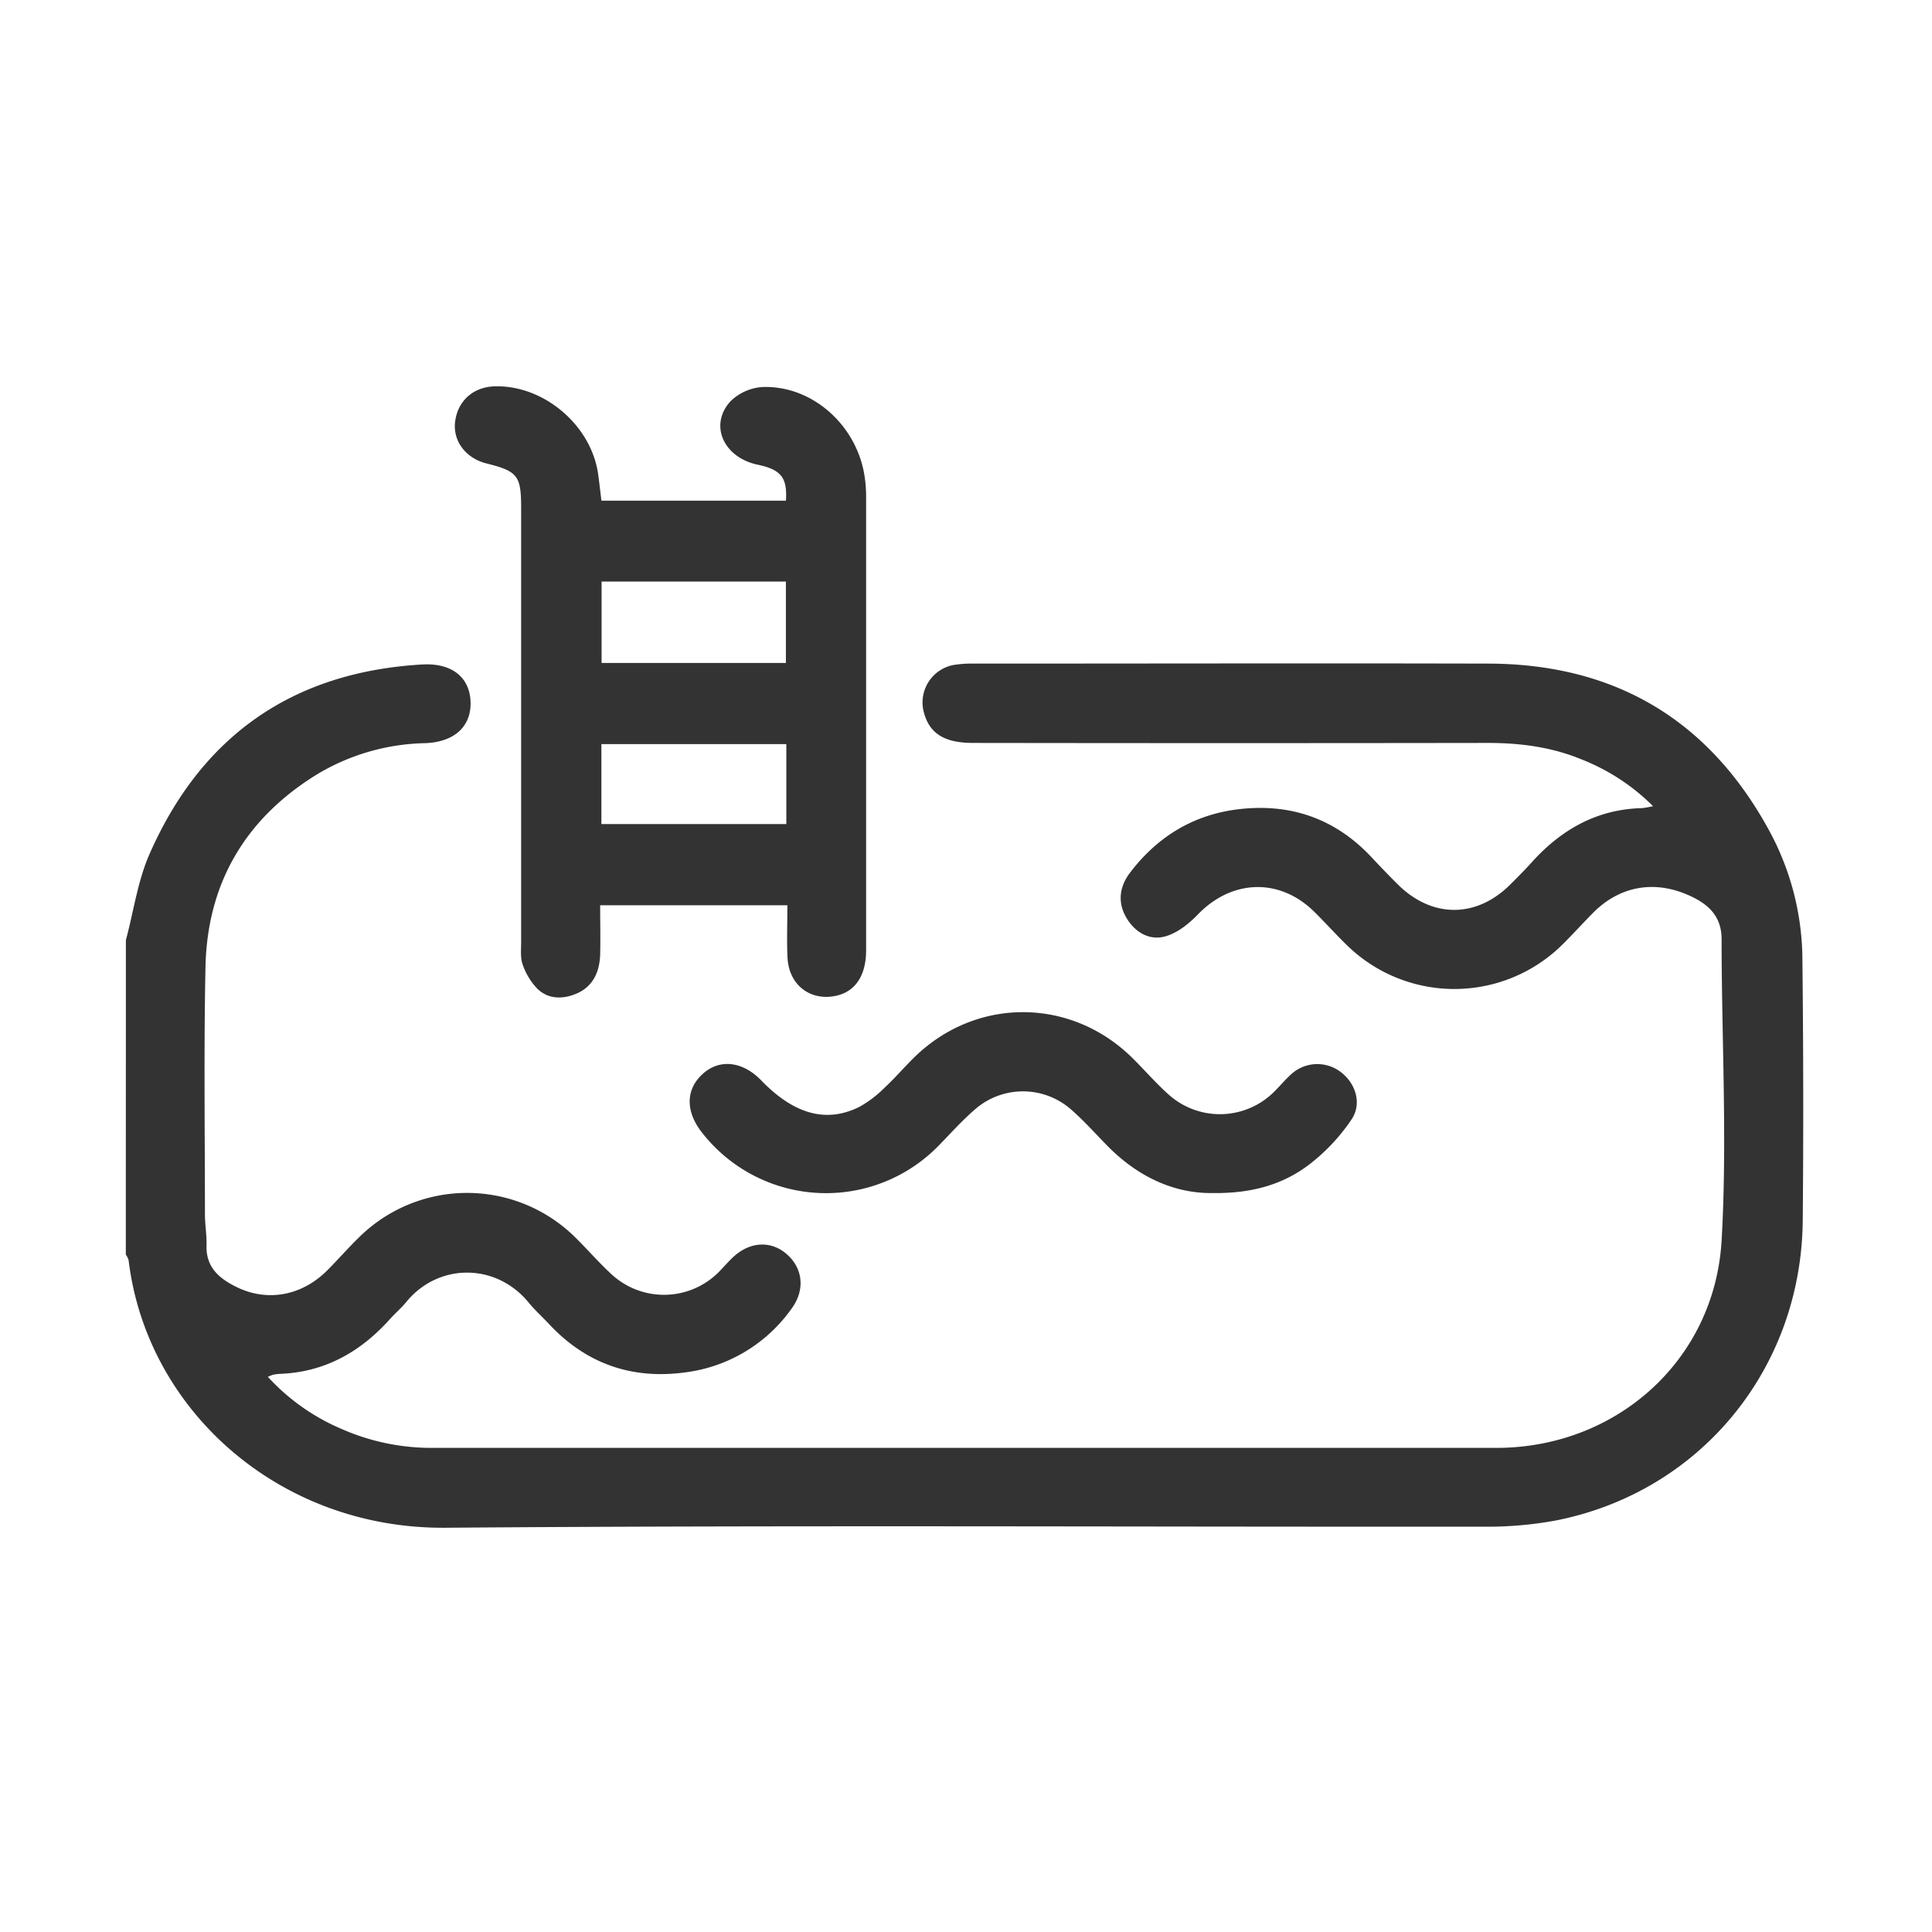
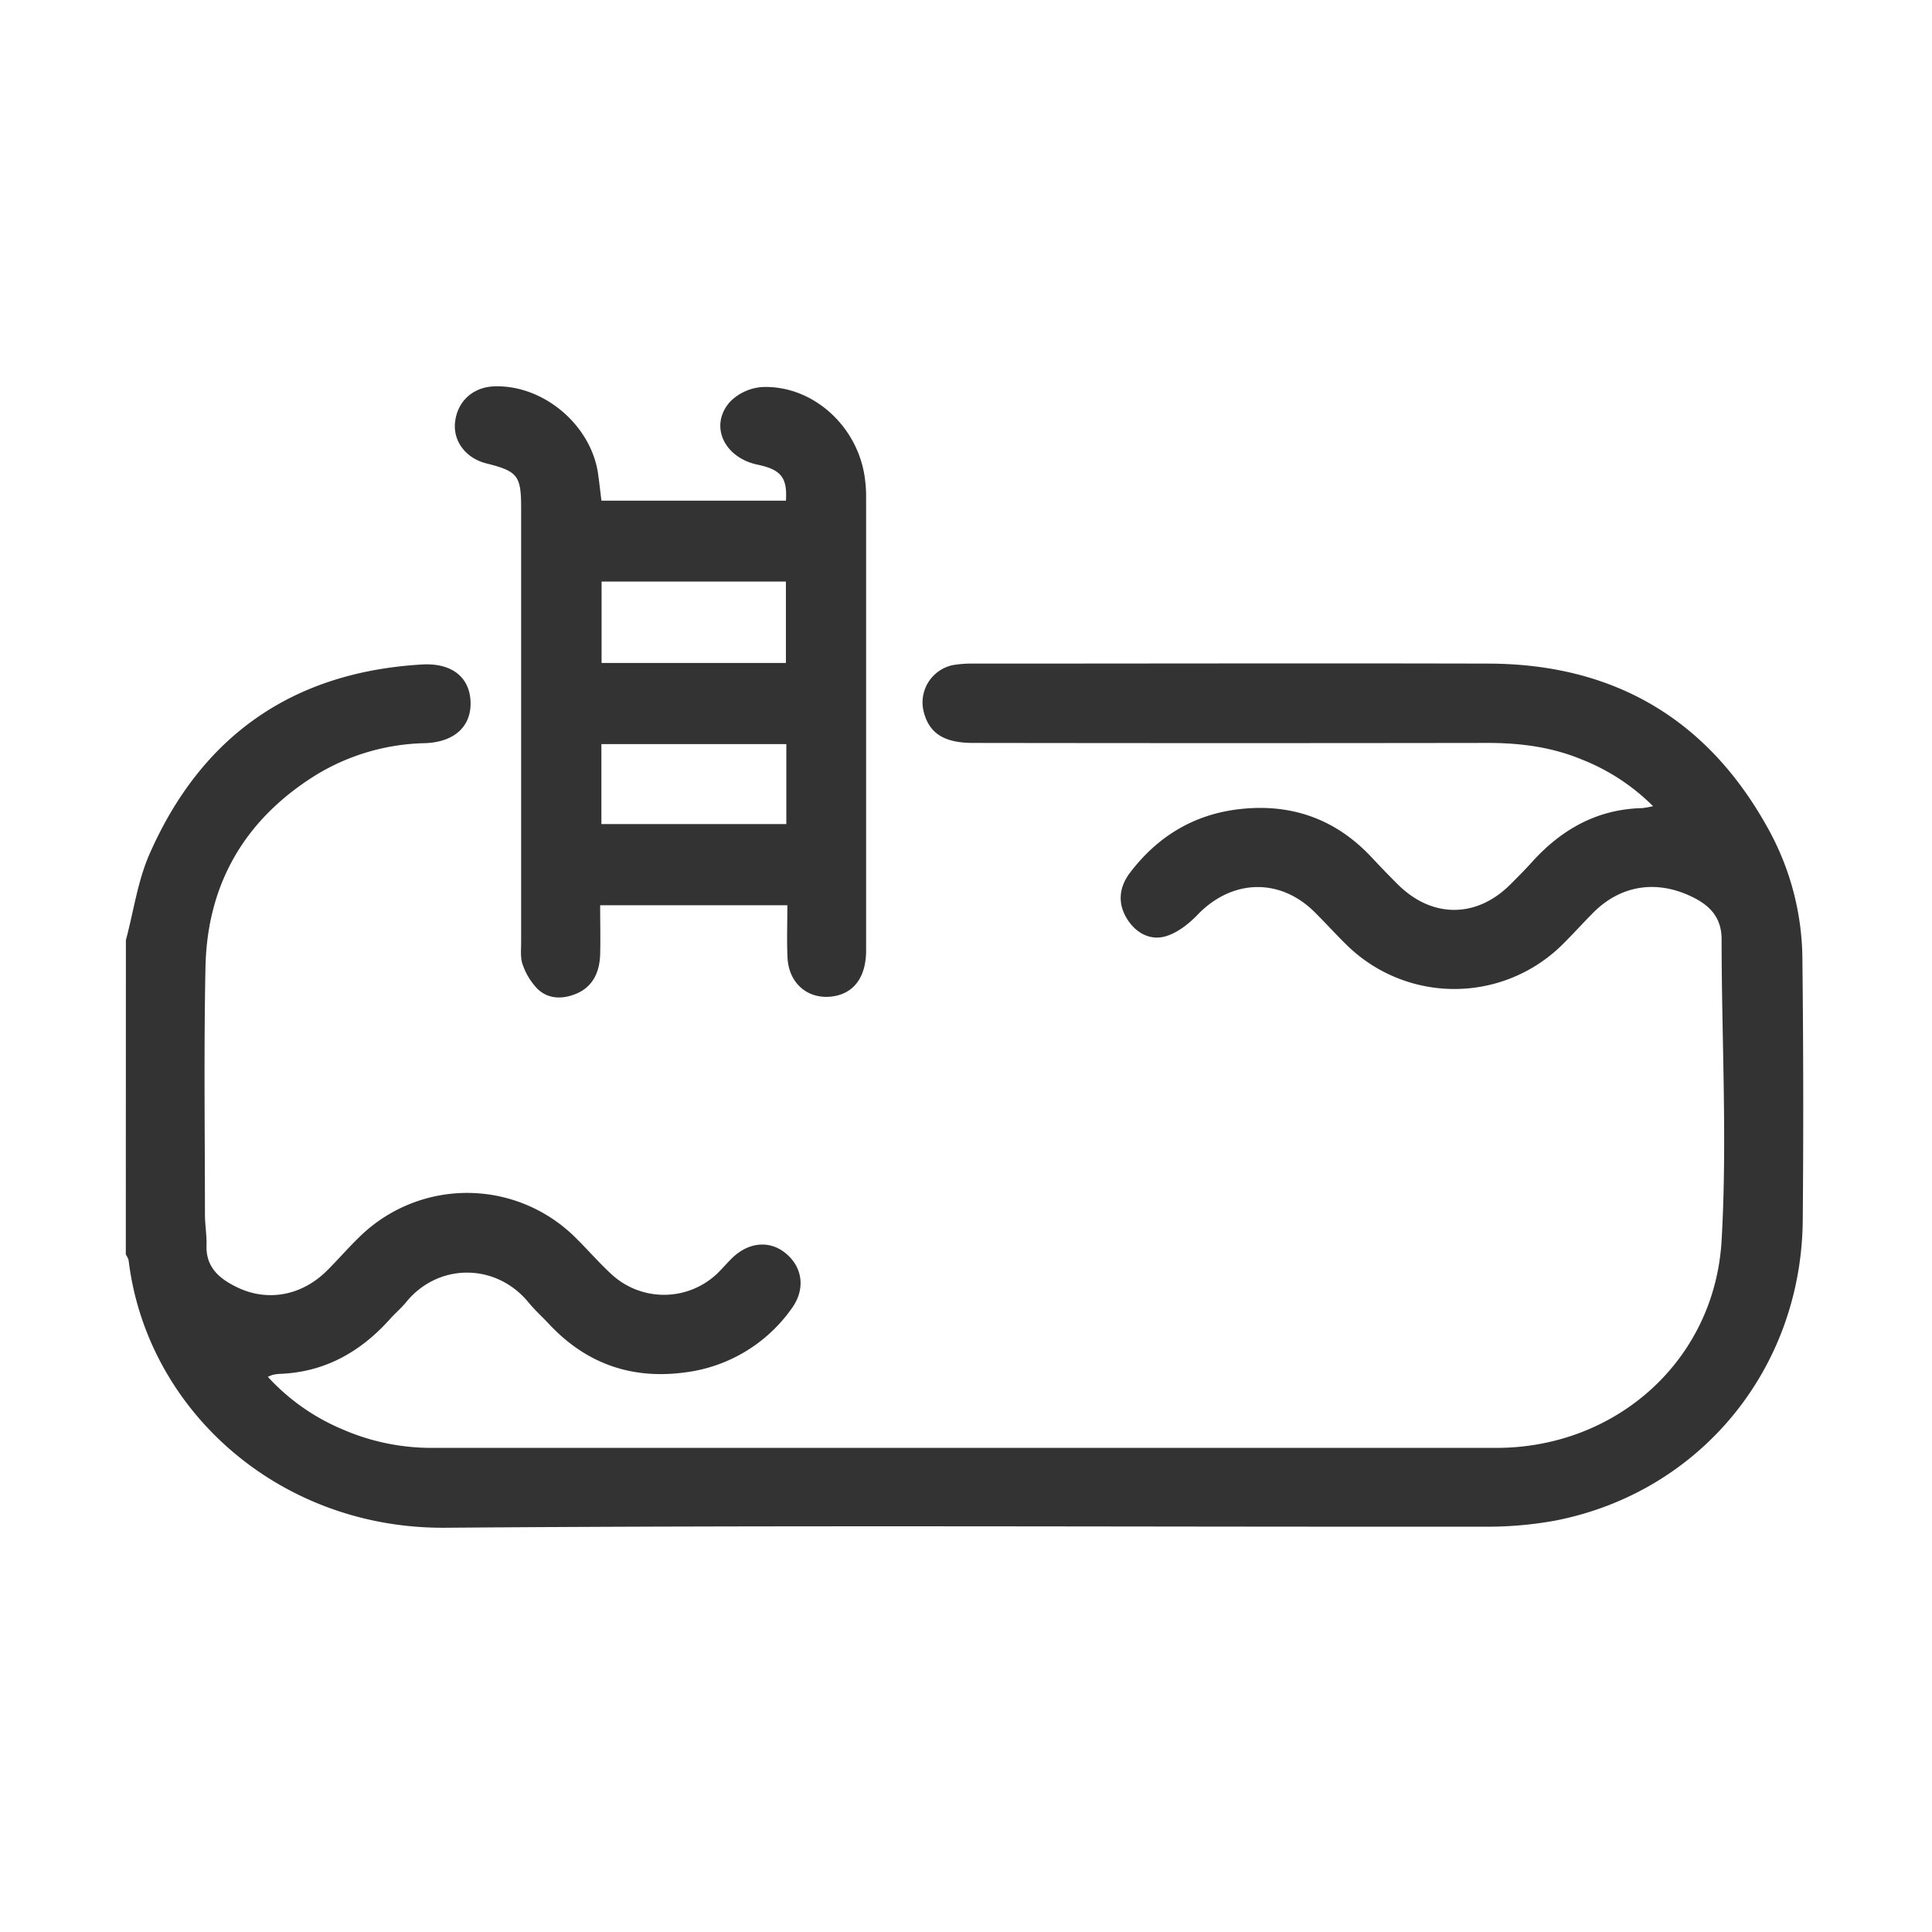
<svg xmlns="http://www.w3.org/2000/svg" id="Capa_1" data-name="Capa 1" viewBox="0 0 500 500">
  <defs>
    <style>.cls-1{fill:#333;}</style>
  </defs>
  <title>Iconos</title>
  <path class="cls-1" d="M32.58,243.3c2-7.44,3.05-15.29,6.11-22.26,13.44-30.57,37-47.11,70.53-49.07,7.61-.44,12.22,3.19,12.55,9.42.34,6.43-4,10.66-11.75,10.94a56.4,56.4,0,0,0-28.49,8.39c-18.24,11.45-27.91,28.08-28.35,49.57-.44,21.32-.15,42.66-.14,64,0,2.67.49,5.36.41,8-.19,5.75,3.38,8.66,7.9,10.85,7.93,3.84,16.76,2.19,23.31-4.34,2.8-2.8,5.4-5.8,8.23-8.55a39.78,39.78,0,0,1,56.38.38c3.11,3.09,6,6.44,9.22,9.36a20,20,0,0,0,27.84-1.11c1.08-1.11,2.1-2.29,3.22-3.37,4.27-4.09,9.63-4.54,13.74-1.2,4.46,3.62,5.25,9.38,1.55,14.39a39.81,39.81,0,0,1-27.57,16.48c-13.82,1.87-25.63-2.28-35.2-12.54-1.74-1.86-3.65-3.57-5.25-5.53-8.49-10.36-23.42-10.27-31.68-.15-1.33,1.64-3,3-4.38,4.6-7.63,8.43-16.85,13.59-28.43,14a12.11,12.11,0,0,0-1.68.23,11.57,11.57,0,0,0-1.33.53,54.88,54.88,0,0,0,19.1,13.5,57.66,57.66,0,0,0,23.45,4.89q137.76,0,275.5,0c30.93-.05,56.38-22.63,58.18-53.68,1.49-25.89,0-52,0-77.93,0-5.57-2.94-8.73-7.64-11-9.17-4.46-18.48-3.06-25.61,4.13-2.59,2.61-5.05,5.34-7.65,7.93a39.77,39.77,0,0,1-56.37.16c-2.72-2.67-5.28-5.51-8-8.21-9-9-21.44-8.63-30.33.61-2.26,2.34-5.13,4.63-8.15,5.55-4.09,1.26-7.84-.8-10.12-4.47-2.49-4-2.08-8.17.72-11.88,7.06-9.33,16.39-15.07,28.05-16.48,13.48-1.62,25.09,2.37,34.47,12.38,2.22,2.37,4.47,4.72,6.77,7,8.86,8.87,20.44,8.88,29.26,0,2-2,4-4,5.87-6.11,7.6-8.25,16.72-13.3,28.16-13.57a26.58,26.58,0,0,0,2.83-.5,54.09,54.09,0,0,0-18.46-12.09c-7.81-3.24-16-4.29-24.42-4.28q-66.54.1-133.09,0c-7.46,0-11.33-2.45-12.77-8a9.87,9.87,0,0,1,7.57-12.15,29.48,29.48,0,0,1,5.48-.38c44.37,0,88.73-.11,133.09,0,32.89.09,57.32,14.7,72.91,43.69a70.5,70.5,0,0,1,8.34,32.95q.38,33.69.09,67.39c-.33,38.53-26.58,70.43-64,77.75A97.12,97.12,0,0,1,384,395.1c-89.57.09-179.15-.42-268.72.28-43,.33-77.32-30.41-82-69.25a5.11,5.11,0,0,0-.72-1.44Z" />
  <path class="cls-1" d="M203.77,234.28H155.32c0,4.37.11,8.57,0,12.75-.15,4.53-1.86,8.37-6.28,10.18-3.42,1.41-7.13,1.41-9.93-1.28a17,17,0,0,1-3.83-6.27c-.65-1.77-.41-3.9-.41-5.87q0-56.16,0-112.3c0-8.41-.88-9.52-9-11.56-5.33-1.34-8.69-5.79-8.09-10.75.65-5.45,4.73-9.08,10.36-9.2,12.69-.29,24.9,10.12,26.66,22.75.31,2.22.55,4.44.85,6.85H203.4c.39-6-1.29-8.05-7.33-9.32-8.74-1.84-12.59-10.17-7.12-16.3a13,13,0,0,1,8.4-3.8c12.5-.44,23.8,9.33,26.23,22.08a34.31,34.31,0,0,1,.57,6.32q0,58.68,0,117.38c0,7.19-3.39,11.46-9.27,12-6.06.54-10.75-3.61-11.07-10.09C203.6,243.48,203.77,239.11,203.77,234.28Zm-.38-62.71V150.51h-47.7v21.06Zm.11,21H155.64v20.7H203.5Z" />
-   <path class="cls-1" d="M313.83,308.76c-10,.14-19.45-4.25-27.33-12.31-3.16-3.23-6.18-6.63-9.59-9.56a18.87,18.87,0,0,0-24.14-.16c-3.44,2.9-6.47,6.29-9.62,9.53a40.7,40.7,0,0,1-61.44-3.11c-4.43-5.59-4.28-11.41.4-15.44,4.35-3.73,10.22-3,15,2,8.42,8.67,16.73,11,25.29,6.75a28.92,28.92,0,0,0,6.37-4.81c2.69-2.49,5.09-5.28,7.7-7.87,16-15.81,40.66-15.77,56.65.08,3.21,3.18,6.16,6.63,9.55,9.61a19.87,19.87,0,0,0,27.21-1.06c1.39-1.39,2.67-2.92,4.12-4.25a10,10,0,0,1,12.81-.85c4,2.92,5.74,8.2,3,12.36A49.92,49.92,0,0,1,339.31,301C332.36,306.49,324.11,308.9,313.83,308.76Z" />
</svg>